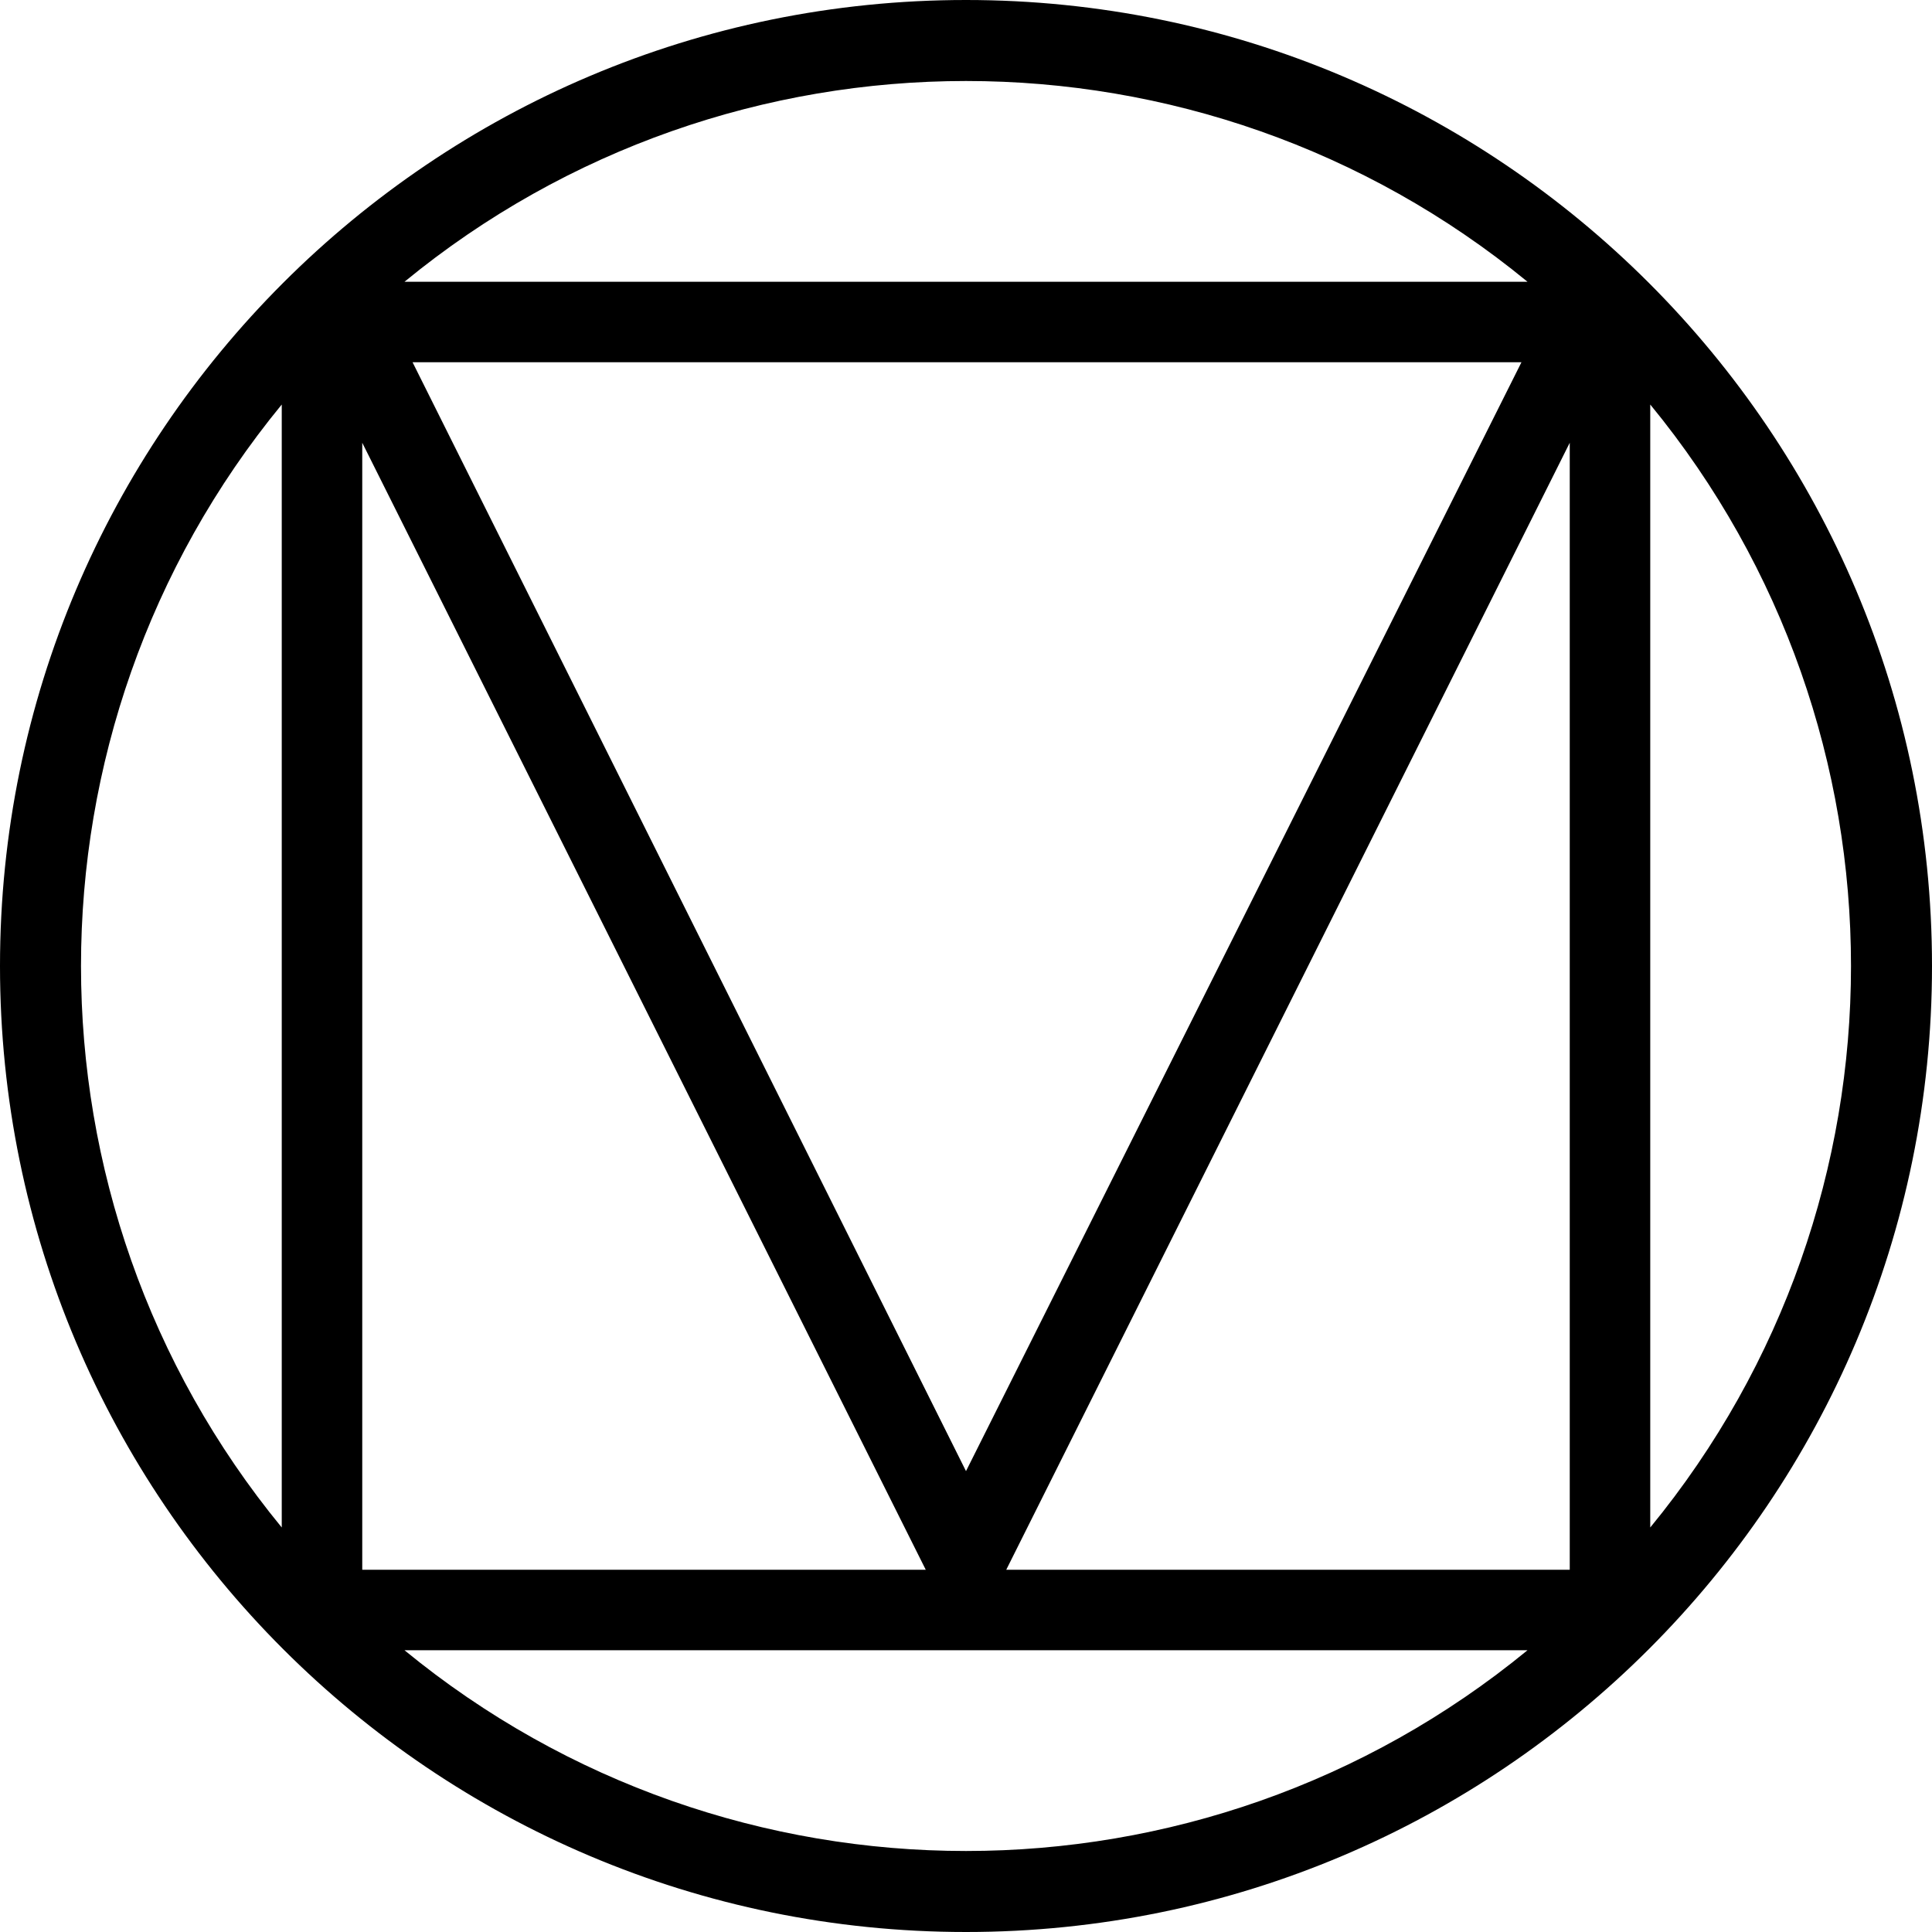
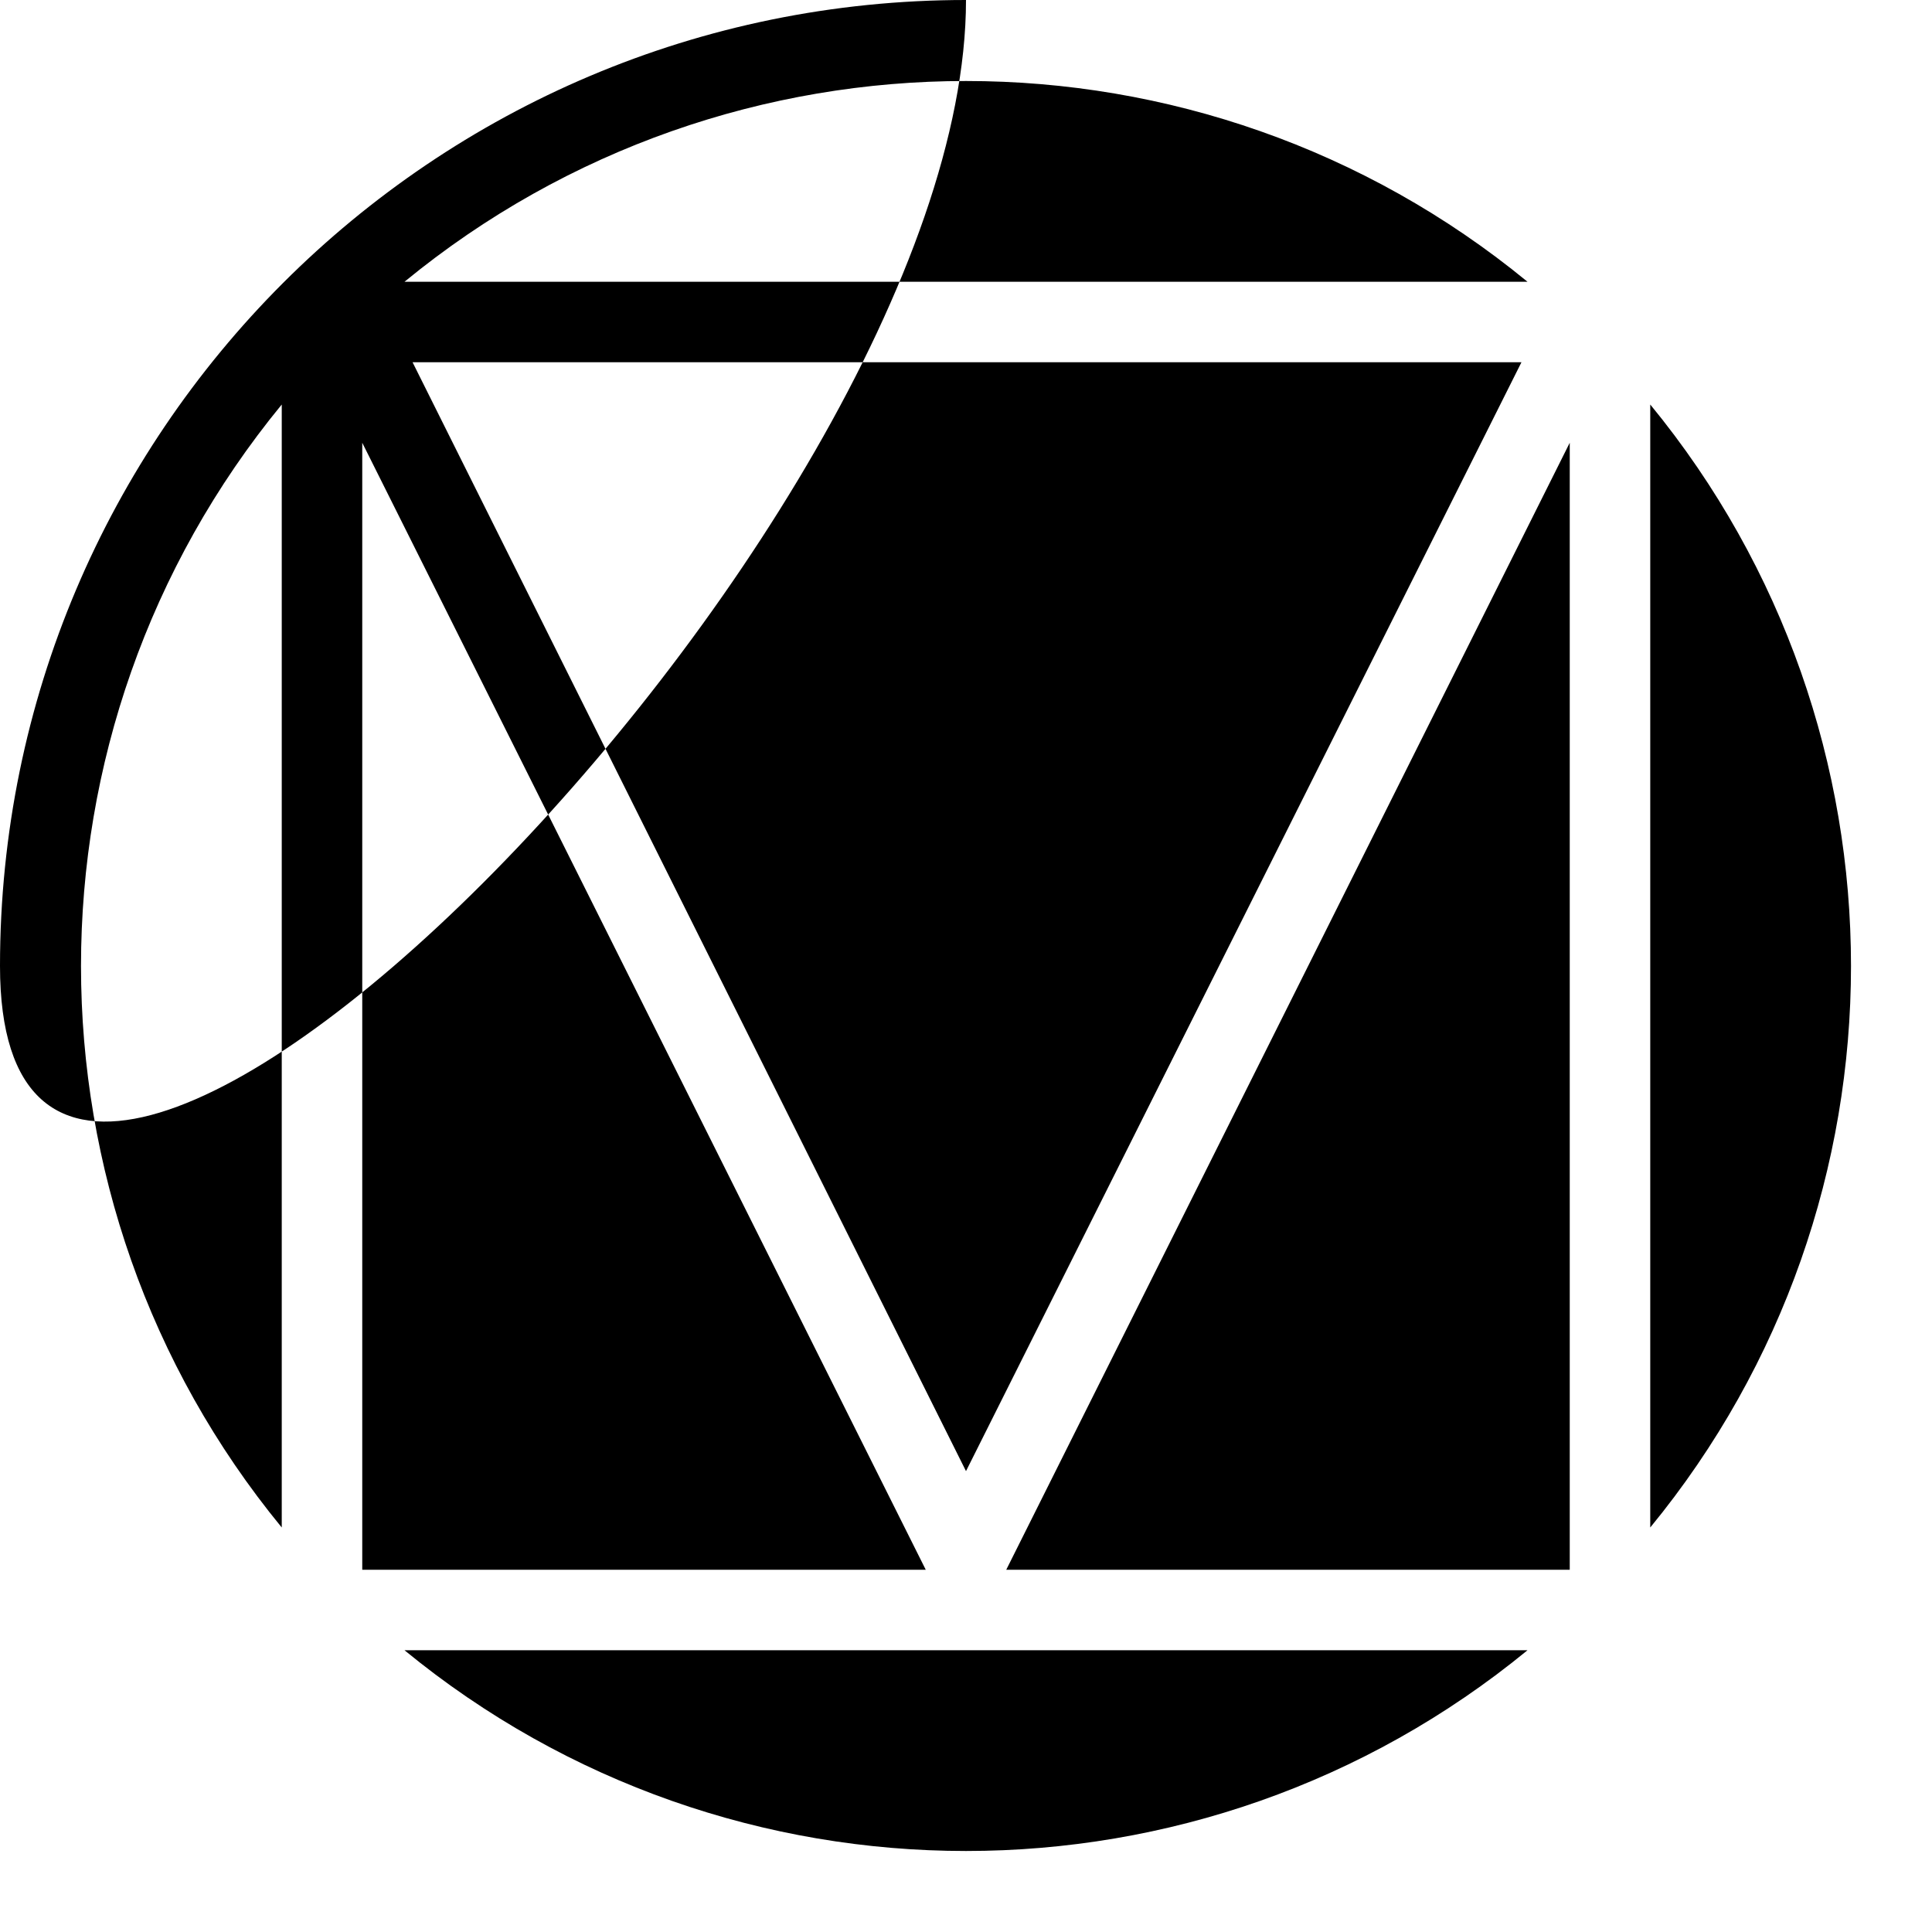
<svg xmlns="http://www.w3.org/2000/svg" version="1.1" id="Livello_1" x="0px" y="0px" viewBox="0 0 96 96" style="enable-background:new 0 0 96 96;" xml:space="preserve">
-   <path d="M48,0C21.5,0,0,21.5,0,48s21.5,48,48,48s48-21.5,48-48S74.5,0,48,0z M18,22l28,56H18V22z M20.5,18h55.1L48,73.1L20.5,18z   M78,22v56H50L78,22z M82,20.1c13.3,16.2,13.3,39.6,0,55.8V20.1z M75.9,14H20.1C36.3,0.7,59.7,0.7,75.9,14z M14,20.1v55.8  C0.7,59.7,0.7,36.3,14,20.1z M20.1,82h55.8C59.7,95.3,36.3,95.3,20.1,82z" />
+   <path d="M48,0C21.5,0,0,21.5,0,48s48-21.5,48-48S74.5,0,48,0z M18,22l28,56H18V22z M20.5,18h55.1L48,73.1L20.5,18z   M78,22v56H50L78,22z M82,20.1c13.3,16.2,13.3,39.6,0,55.8V20.1z M75.9,14H20.1C36.3,0.7,59.7,0.7,75.9,14z M14,20.1v55.8  C0.7,59.7,0.7,36.3,14,20.1z M20.1,82h55.8C59.7,95.3,36.3,95.3,20.1,82z" />
</svg>